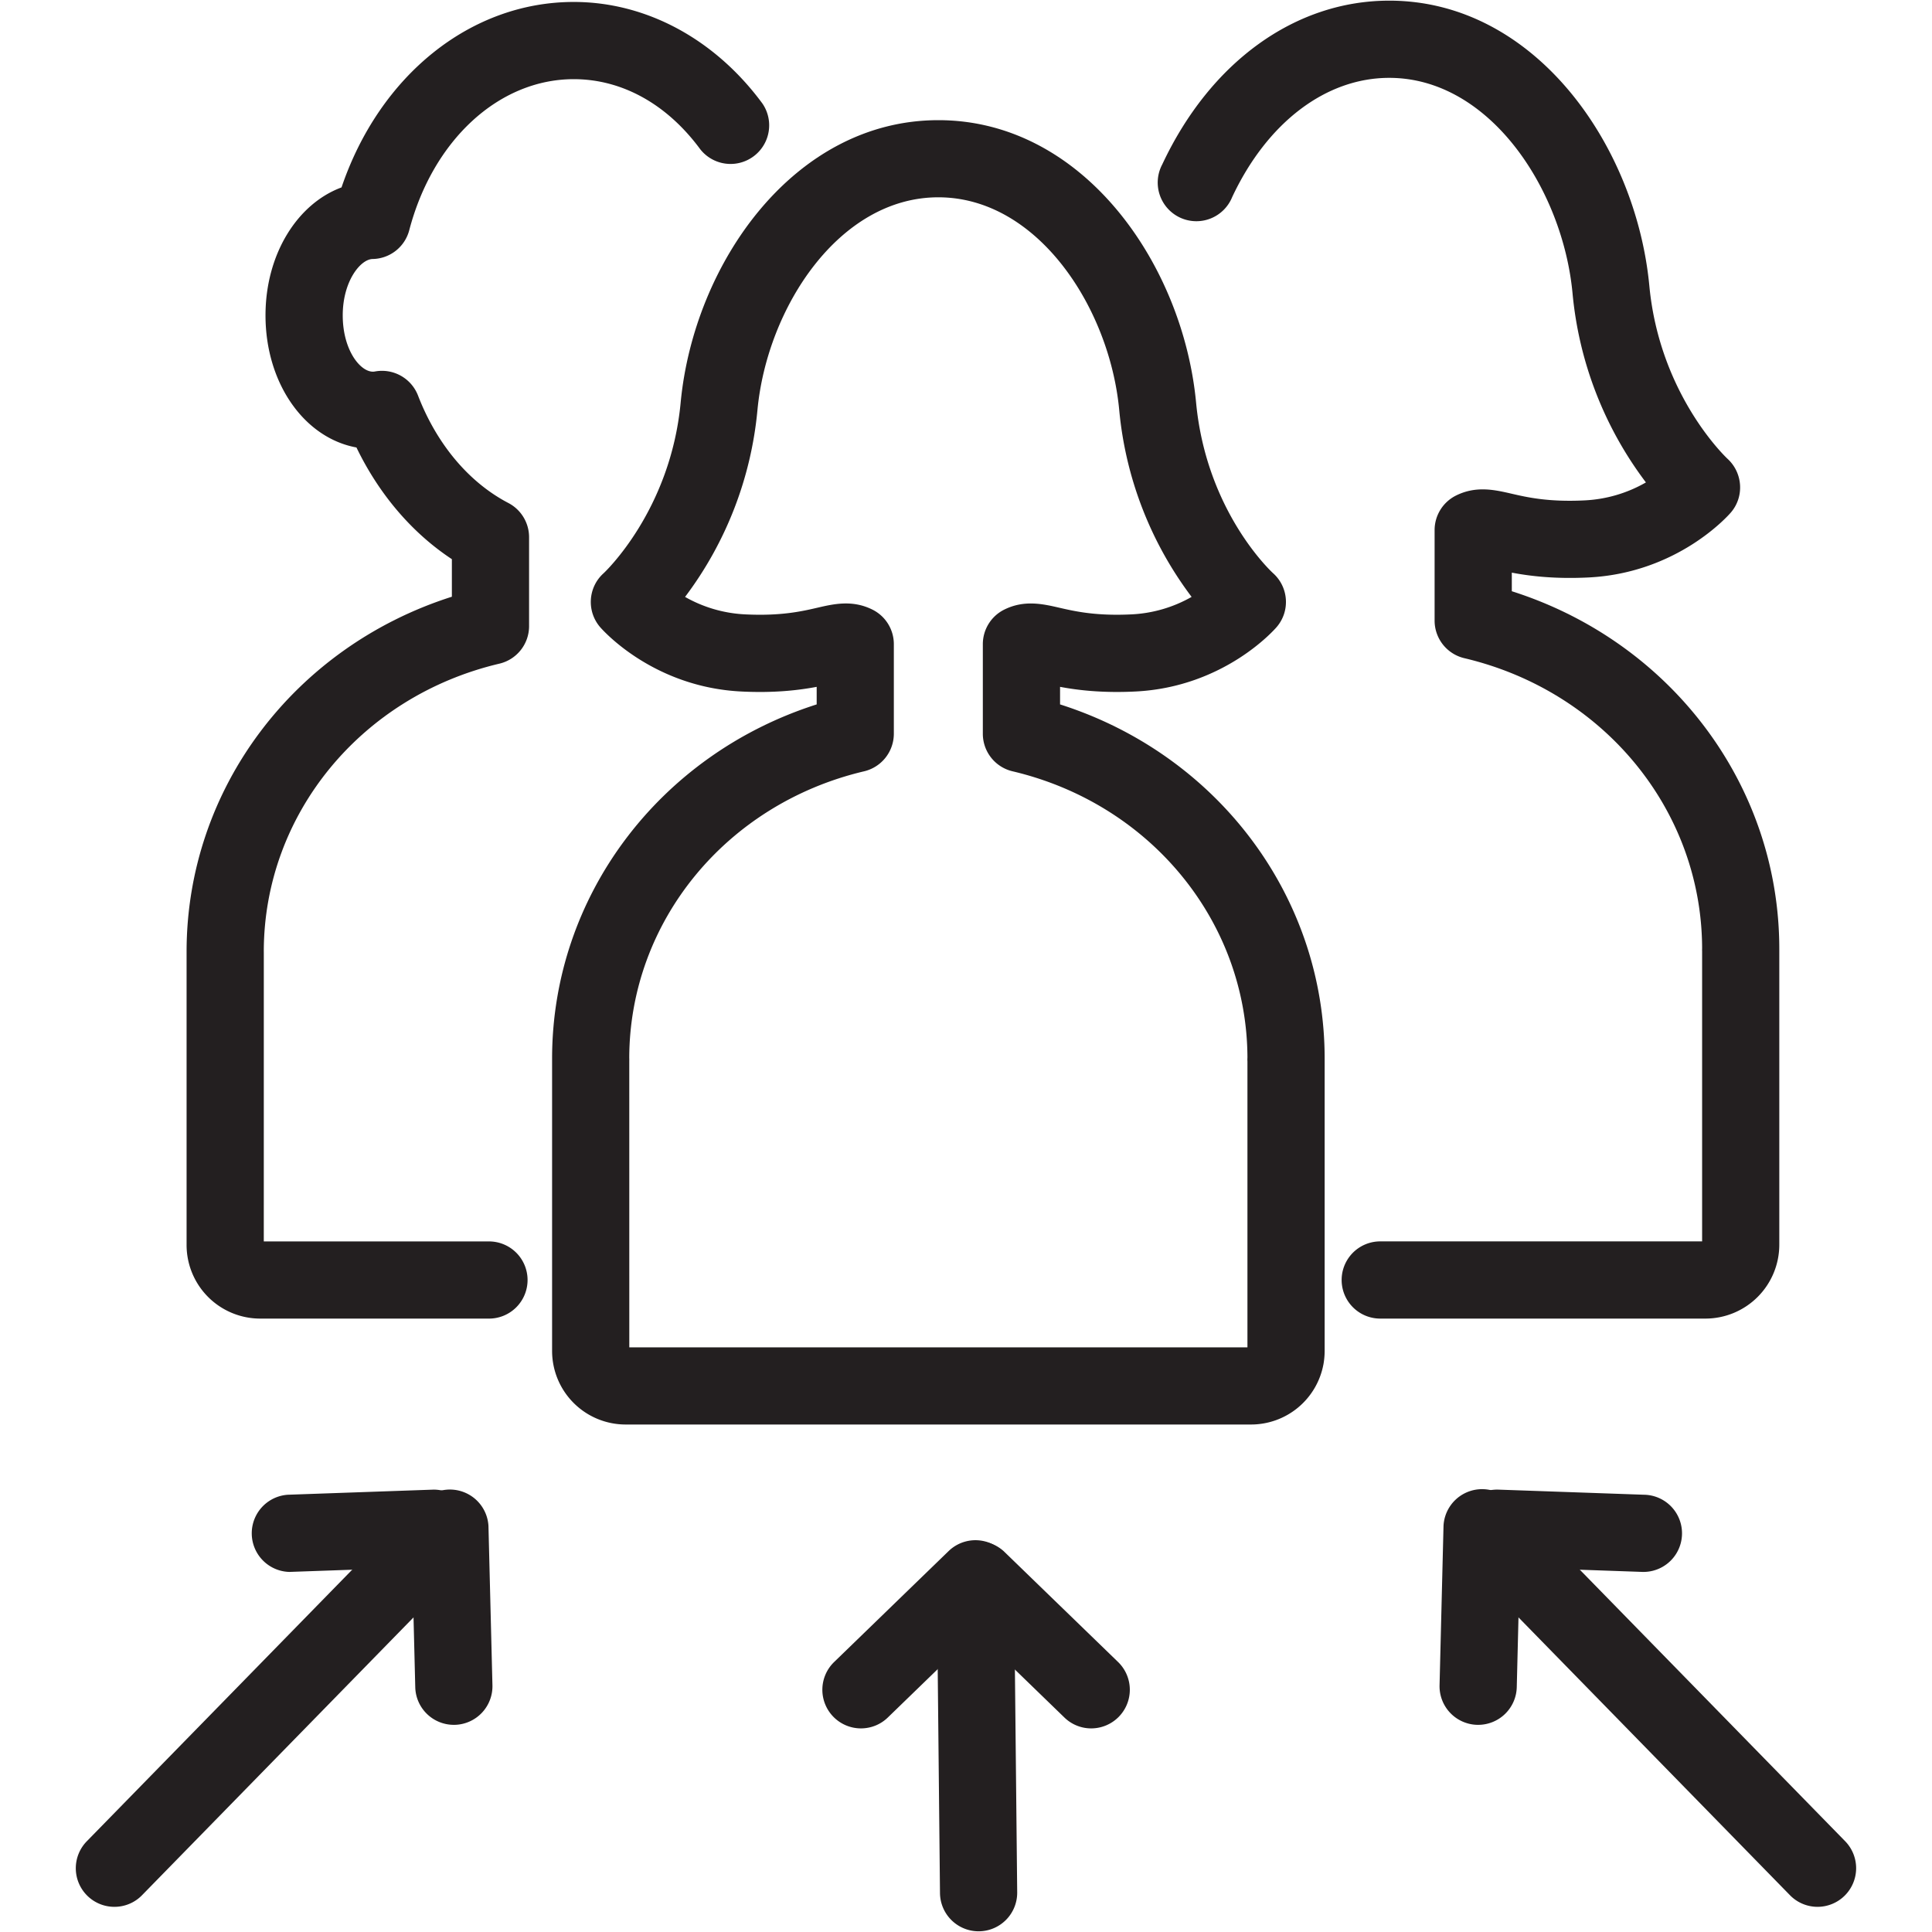
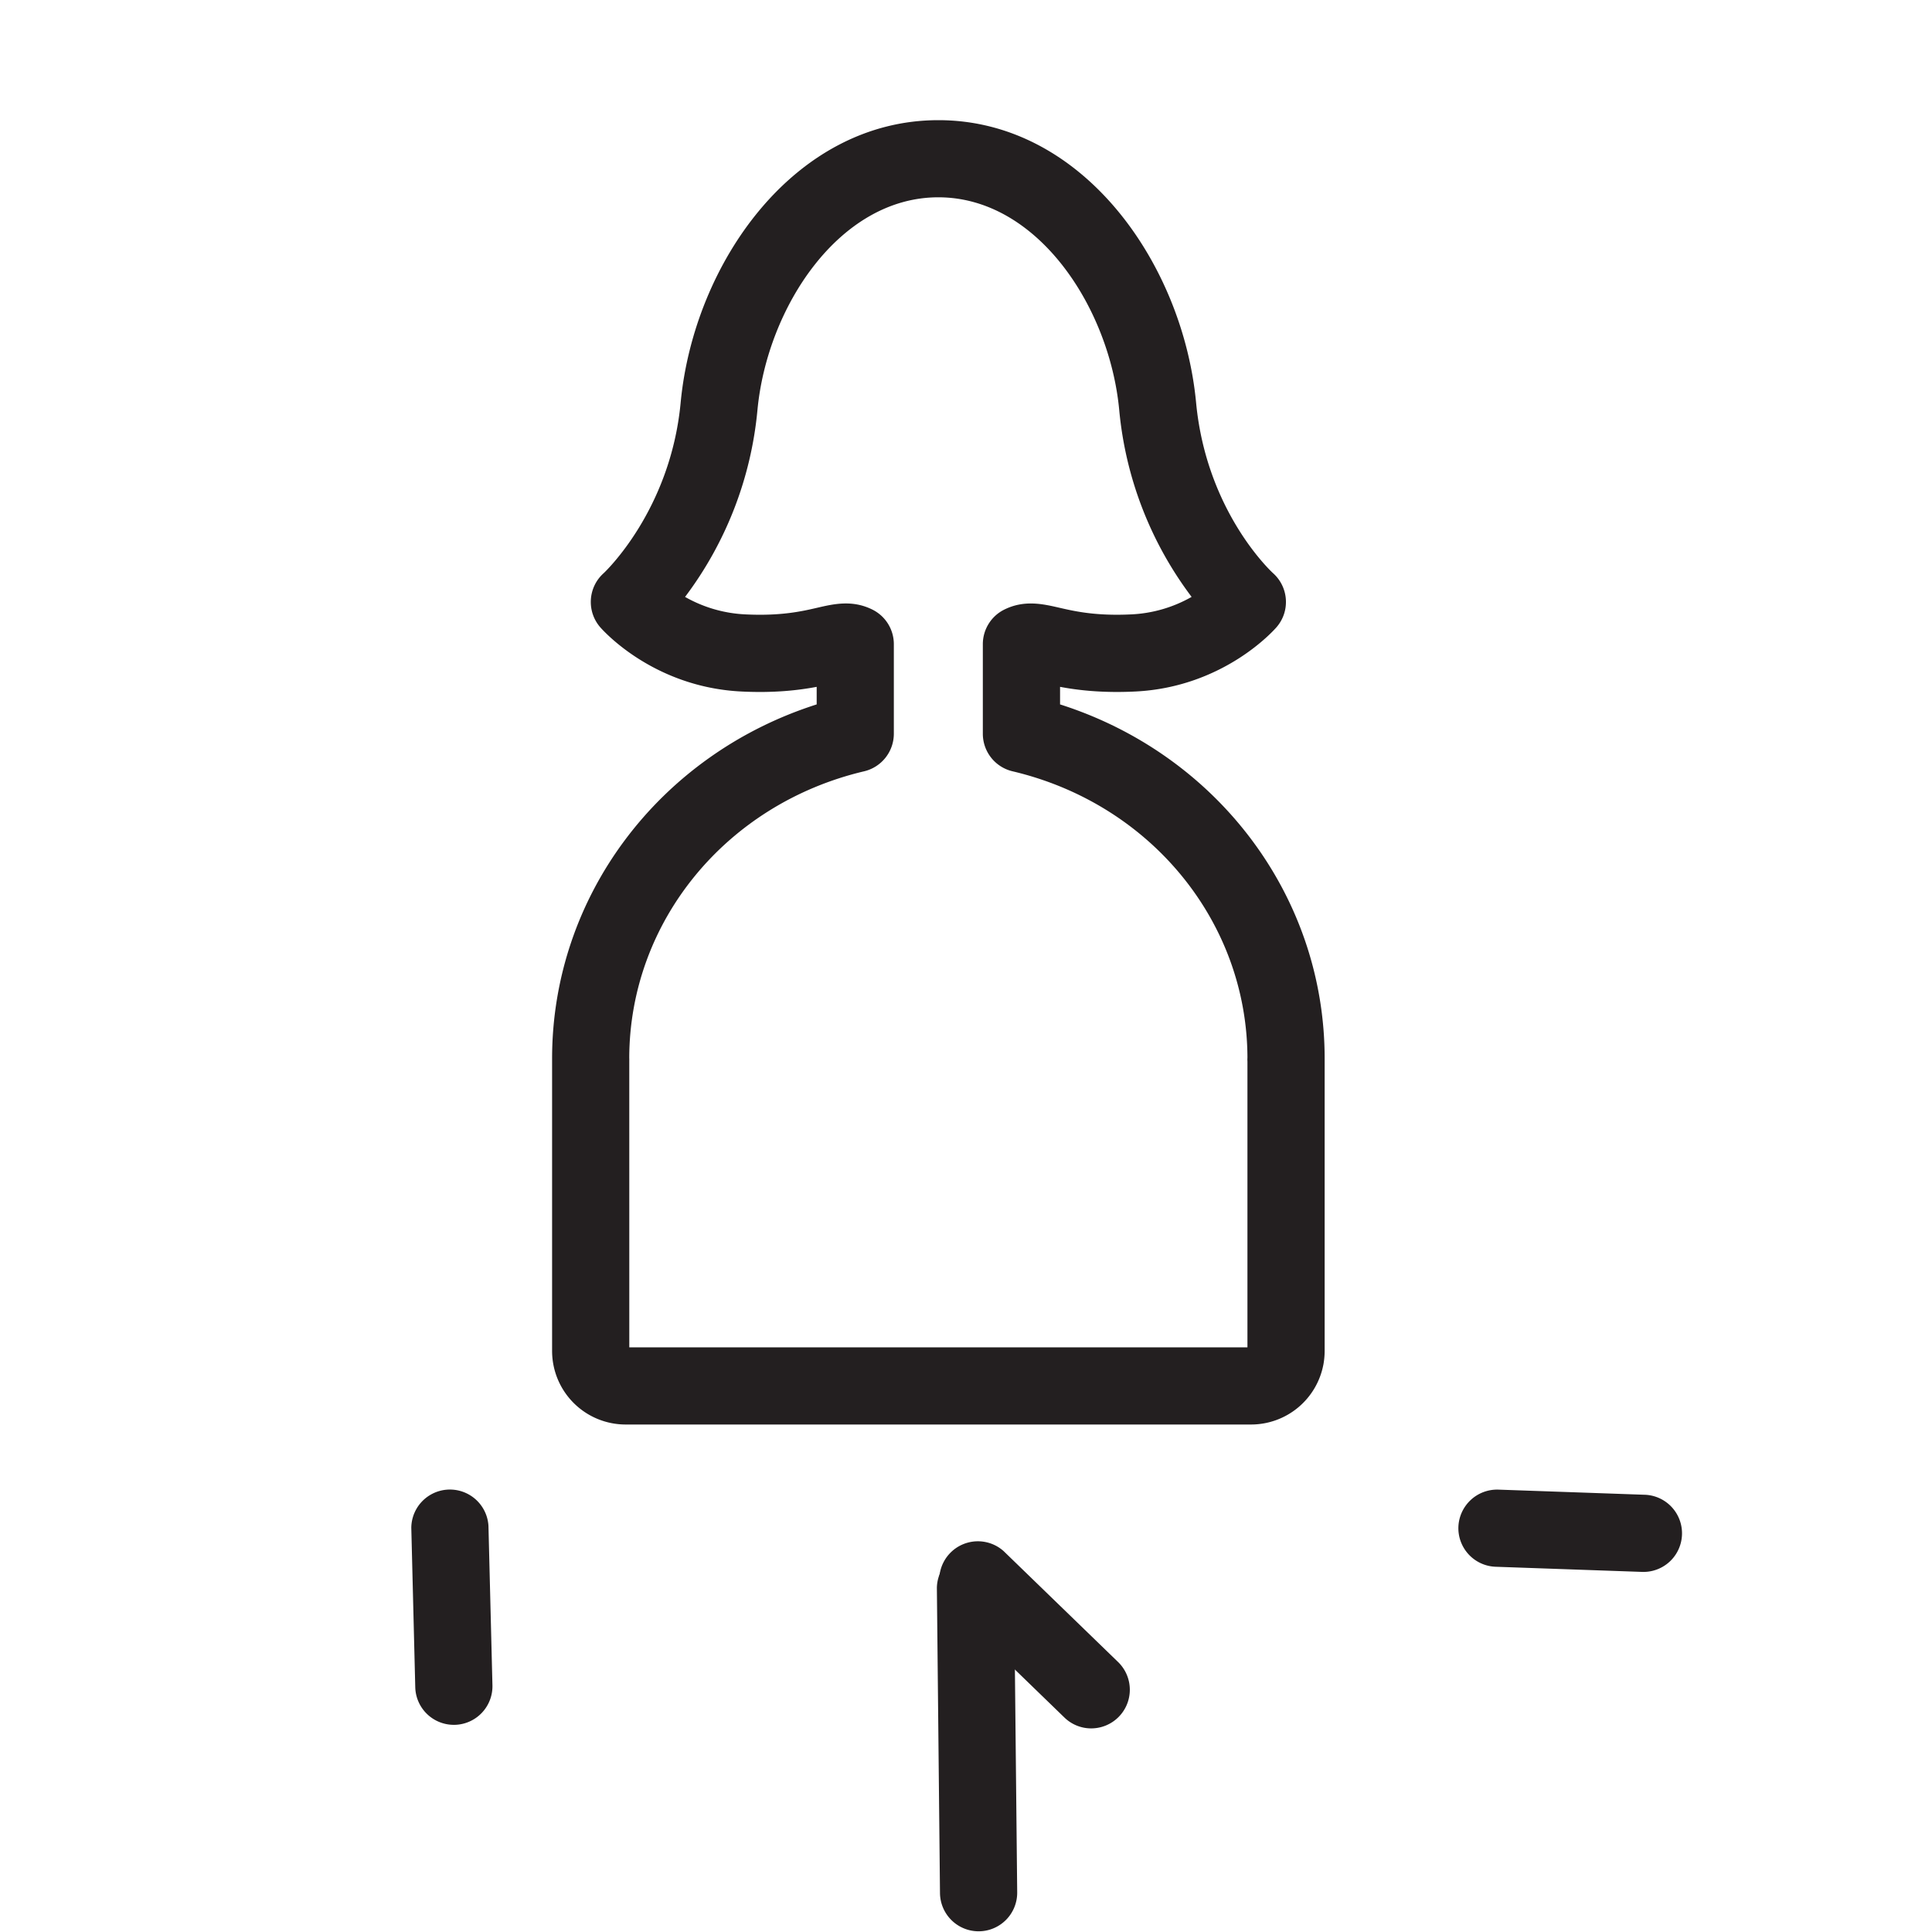
<svg xmlns="http://www.w3.org/2000/svg" xmlns:xlink="http://www.w3.org/1999/xlink" width="80" height="80" viewBox="0 0 80 80">
  <defs>
    <path id="a" d="M3.139.029h73.723V79.97H3.139z" />
  </defs>
  <clipPath id="b">
    <use xlink:href="#a" overflow="visible" />
  </clipPath>
-   <path clip-path="url(#b)" fill="#231F20" d="M20.207 54.6H10.77a3.05 3.05 0 0 1-3.044-3.051V39.411c0-6.744 4.457-12.624 10.985-14.702v-1.555c-1.647-1.086-3.013-2.684-3.951-4.625-2.159-.395-3.766-2.657-3.766-5.472 0-2.523 1.311-4.617 3.148-5.297C15.715 3.127 19.478.081 23.758.081c2.996 0 5.843 1.533 7.812 4.205a1.599 1.599 0 0 1-2.573 1.896c-1.379-1.872-3.24-2.903-5.238-2.904-3.094 0-5.832 2.514-6.813 6.255a1.597 1.597 0 0 1-1.517 1.192c-.504.009-1.237.923-1.237 2.333 0 1.509.801 2.428 1.333 2.324a1.6 1.6 0 0 1 1.784.996c.778 2.016 2.106 3.596 3.741 4.45.527.275.858.821.858 1.417v3.681c0 .741-.509 1.385-1.231 1.555-5.735 1.354-9.744 6.249-9.754 11.909l.001.057-.001 11.958h9.285a1.598 1.598 0 1 1-.001 3.195" />
  <path clip-path="url(#b)" fill="#231F20" d="M51.81 58.986H25.902a3.047 3.047 0 0 1-3.041-3.047V43.865v-.031c0-6.725 4.444-12.59 10.956-14.666v-.727c-.73.137-1.739.261-3.115.193-3.68-.18-5.766-2.567-5.854-2.668-.565-.66-.5-1.652.148-2.231.021-.02 2.764-2.575 3.188-7.06.544-5.751 4.685-11.699 10.672-11.699 5.986 0 10.127 5.948 10.672 11.698.431 4.546 3.16 7.037 3.188 7.061.647.58.714 1.571.147 2.231-.087.101-2.173 2.488-5.854 2.668-1.373.067-2.385-.056-3.114-.193v.727c6.512 2.076 10.956 7.941 10.956 14.666V55.94v-.001.001a3.2 3.2 0 0 1-.052.565l-.001.002a3.049 3.049 0 0 1-2.988 2.479M26.058 55.79h25.596V43.949a1.083 1.083 0 0 1-.003-.082l.002-.06.001-.028c-.026-5.628-4.019-10.494-9.725-11.841a1.597 1.597 0 0 1-1.232-1.556v-3.708c0-.606.343-1.161.886-1.431.829-.412 1.602-.235 2.282-.078.637.146 1.505.347 2.986.275a5.567 5.567 0 0 0 2.491-.724 15.184 15.184 0 0 1-2.998-7.743c-.4-4.234-3.378-8.803-7.49-8.803-4.111 0-7.088 4.569-7.489 8.803a15.192 15.192 0 0 1-2.998 7.744 5.568 5.568 0 0 0 2.492.723c1.481.073 2.35-.128 2.985-.275.682-.158 1.453-.335 2.282.078.543.27.886.824.886 1.431v3.708a1.6 1.6 0 0 1-1.231 1.556c-5.712 1.349-9.706 6.222-9.725 11.856v.012l.002.061-.001.059.001 11.864z" />
-   <path clip-path="url(#b)" fill="#231F20" d="M70.622 54.6H57.153a1.598 1.598 0 0 1 0-3.197h13.328v-12a1.636 1.636 0 0 1 0-.139c-.016-5.708-4.061-10.644-9.846-12.01a1.598 1.598 0 0 1-1.231-1.555v-3.75c0-.605.344-1.16.887-1.43.833-.415 1.61-.235 2.296-.077.645.149 1.527.352 3.024.278a5.63 5.63 0 0 0 2.543-.744 15.338 15.338 0 0 1-3.039-7.836c-.405-4.288-3.423-8.916-7.59-8.916-2.623 0-5.055 1.847-6.505 4.941a1.6 1.6 0 1 1-2.894-1.356c1.989-4.245 5.502-6.78 9.396-6.782h.005c6.042.002 10.22 6.007 10.769 11.812.431 4.542 3.208 7.13 3.234 7.156.638.582.704 1.57.143 2.225-.088.103-2.191 2.511-5.906 2.692-1.4.068-2.428-.06-3.166-.2v.77c6.581 2.092 11.076 8.019 11.076 14.814v12.24a3.061 3.061 0 0 1-3.055 3.064M4.737 78.958a1.598 1.598 0 0 1-1.143-2.715l13.61-13.926a1.599 1.599 0 1 1 2.286 2.234L5.88 78.478c-.313.32-.728.48-1.143.48" />
  <path clip-path="url(#b)" fill="#231F20" d="M18.792 71.422a1.598 1.598 0 0 1-1.597-1.559l-.164-6.603a1.599 1.599 0 0 1 3.195-.078l.165 6.603a1.599 1.599 0 0 1-1.558 1.637h-.041" />
-   <path clip-path="url(#b)" fill="#231F20" d="M11.977 65.09a1.6 1.6 0 0 1-.055-3.196l6.035-.212a1.599 1.599 0 0 1 .113 3.194l-6.034.212-.059.002M75.264 78.958c-.415 0-.83-.16-1.144-.48L60.511 64.551a1.598 1.598 0 1 1 2.286-2.234l13.609 13.926a1.6 1.6 0 0 1-1.142 2.715" />
-   <path clip-path="url(#b)" fill="#231F20" d="M61.208 71.422h-.04a1.599 1.599 0 0 1-1.559-1.637l.164-6.603a1.599 1.599 0 0 1 3.196.078l-.163 6.603a1.6 1.6 0 0 1-1.598 1.559" />
  <path clip-path="url(#b)" fill="#231F20" d="M68.023 65.09l-.058-.002-6.034-.212a1.599 1.599 0 0 1-1.542-1.653 1.605 1.605 0 0 1 1.653-1.541l6.036.212a1.597 1.597 0 0 1-.055 3.196M40.521 79.971a1.6 1.6 0 0 1-1.598-1.582l-.129-12.647a1.599 1.599 0 0 1 3.196-.033l.13 12.647a1.598 1.598 0 0 1-1.582 1.615h-.017z" />
  <path clip-path="url(#b)" fill="#231F20" d="M45.187 71.569a1.59 1.59 0 0 1-1.112-.45l-4.743-4.596a1.6 1.6 0 0 1 2.225-2.296l4.743 4.596a1.6 1.6 0 0 1-1.113 2.746" />
-   <path clip-path="url(#b)" fill="#231F20" d="M35.649 71.569a1.599 1.599 0 0 1-1.112-2.746l4.743-4.596a1.598 1.598 0 0 1 2.224 2.296l-4.742 4.596c-.311.301-.712.45-1.113.45" />
</svg>